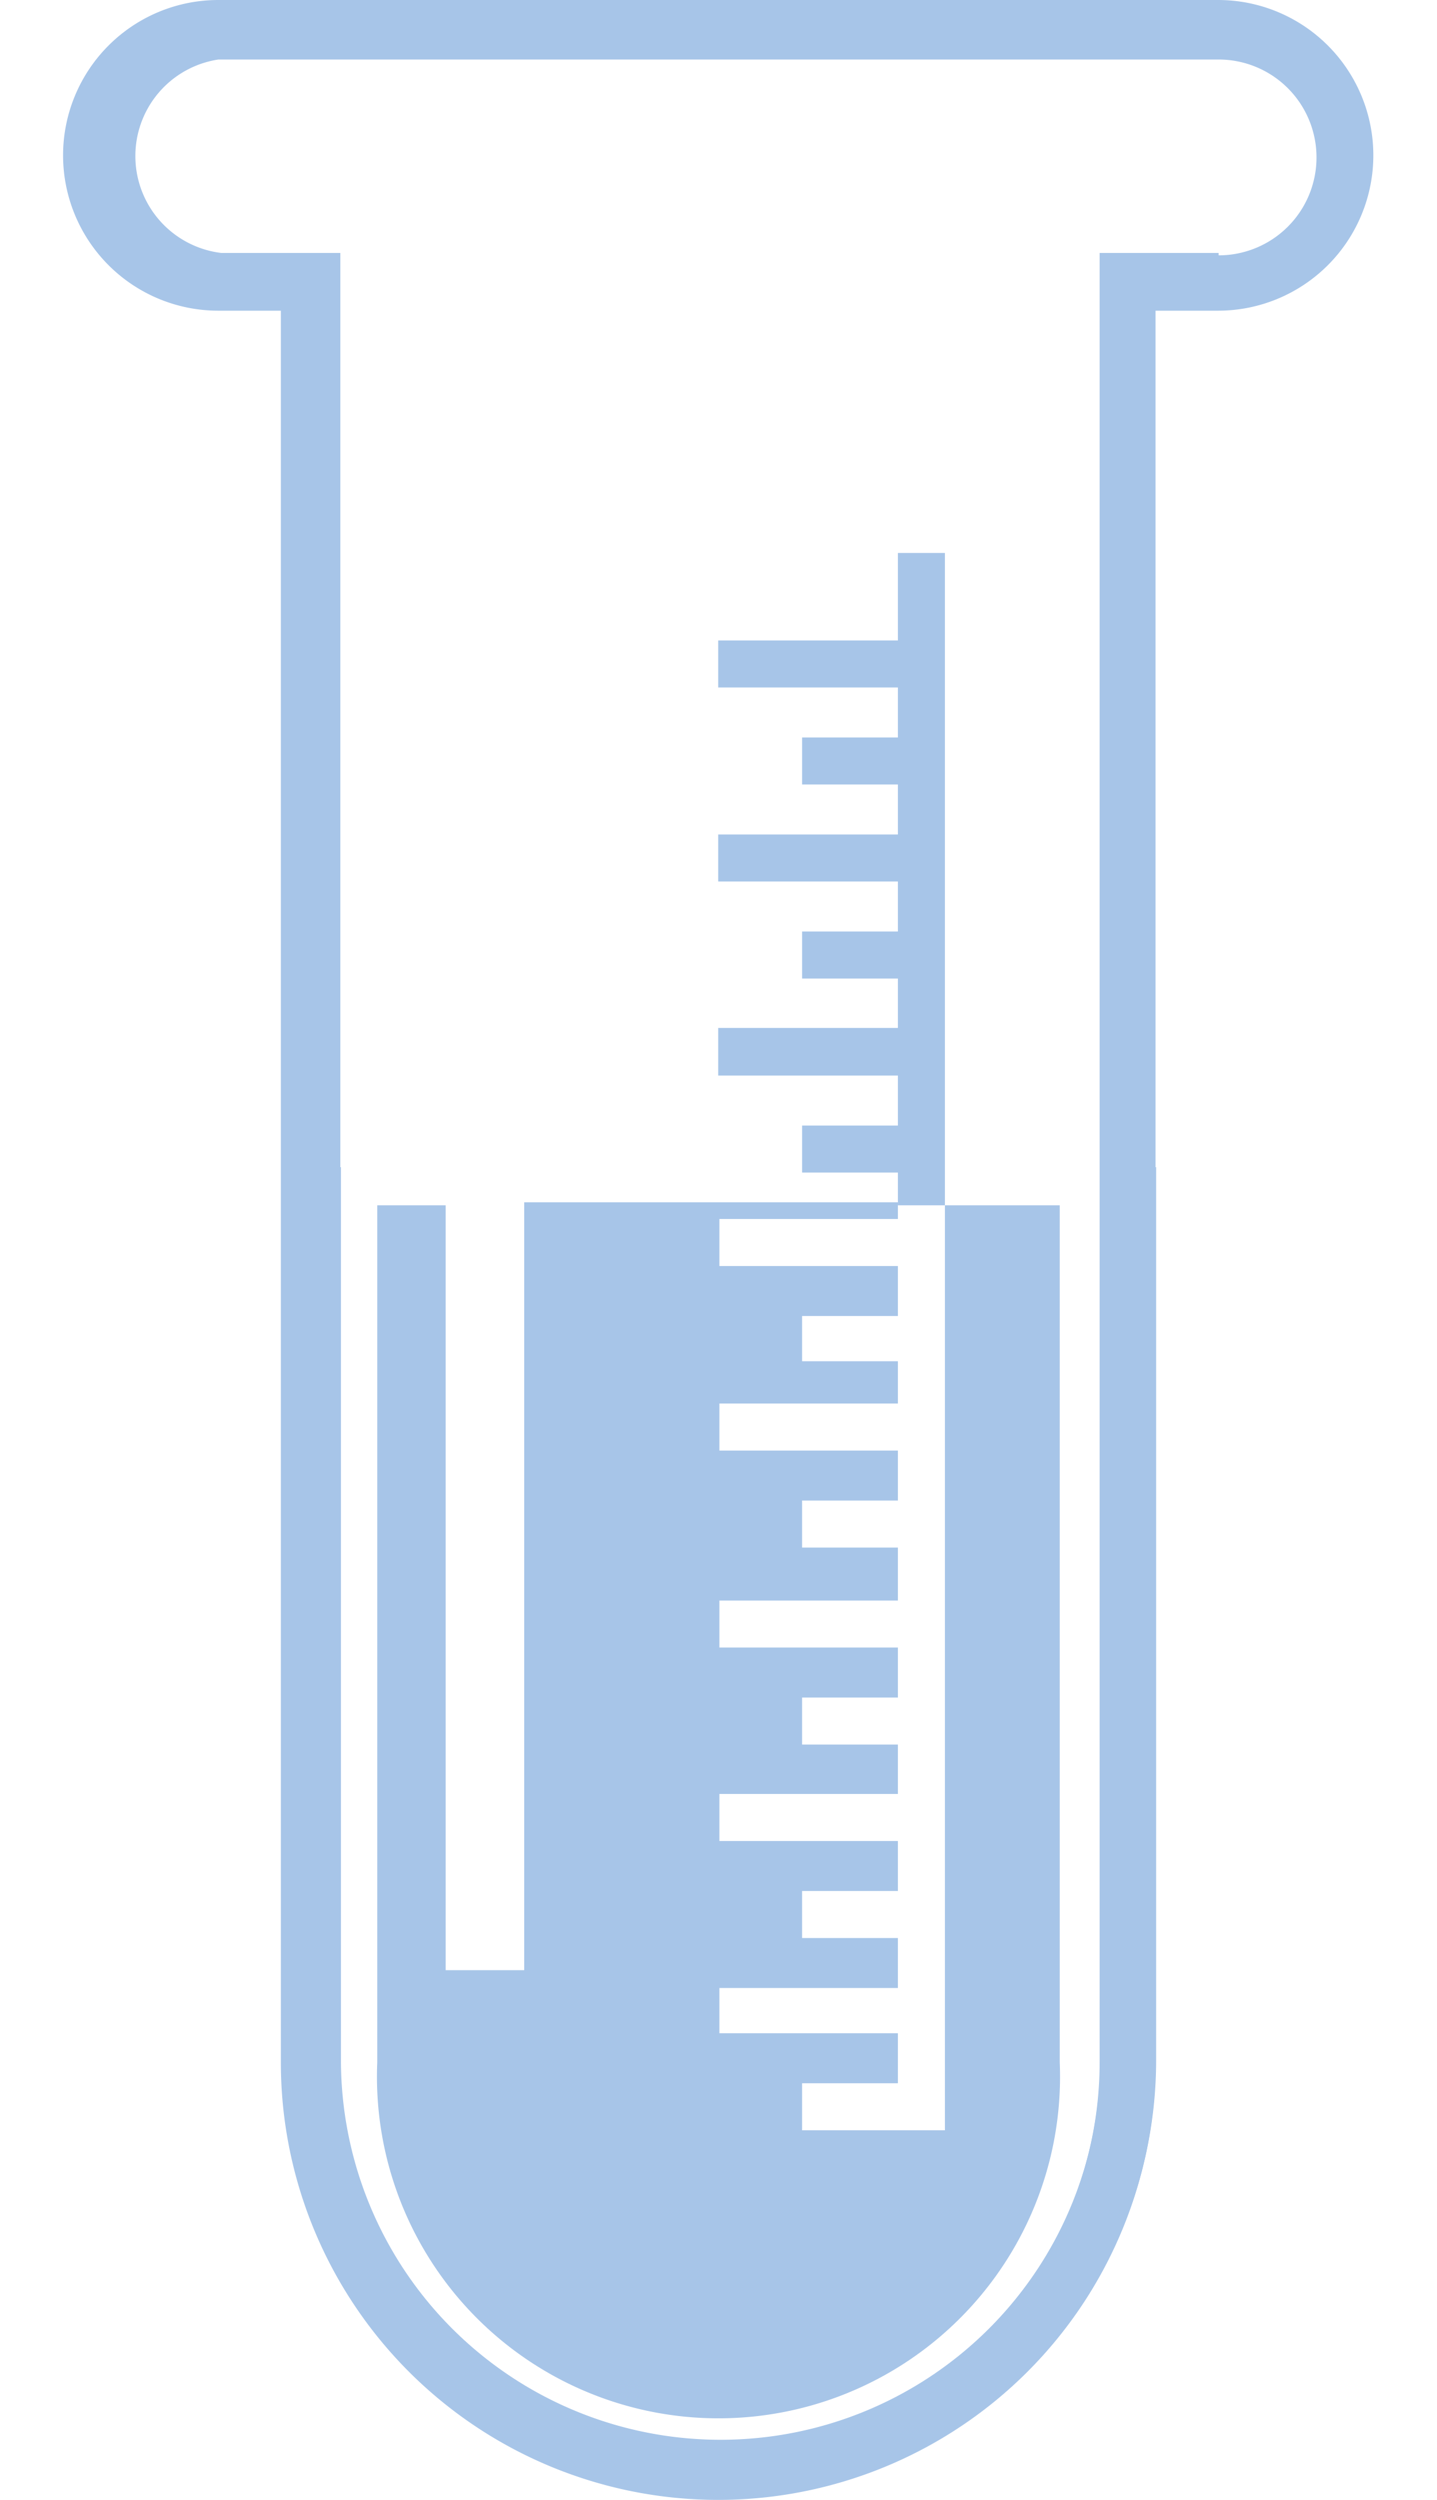
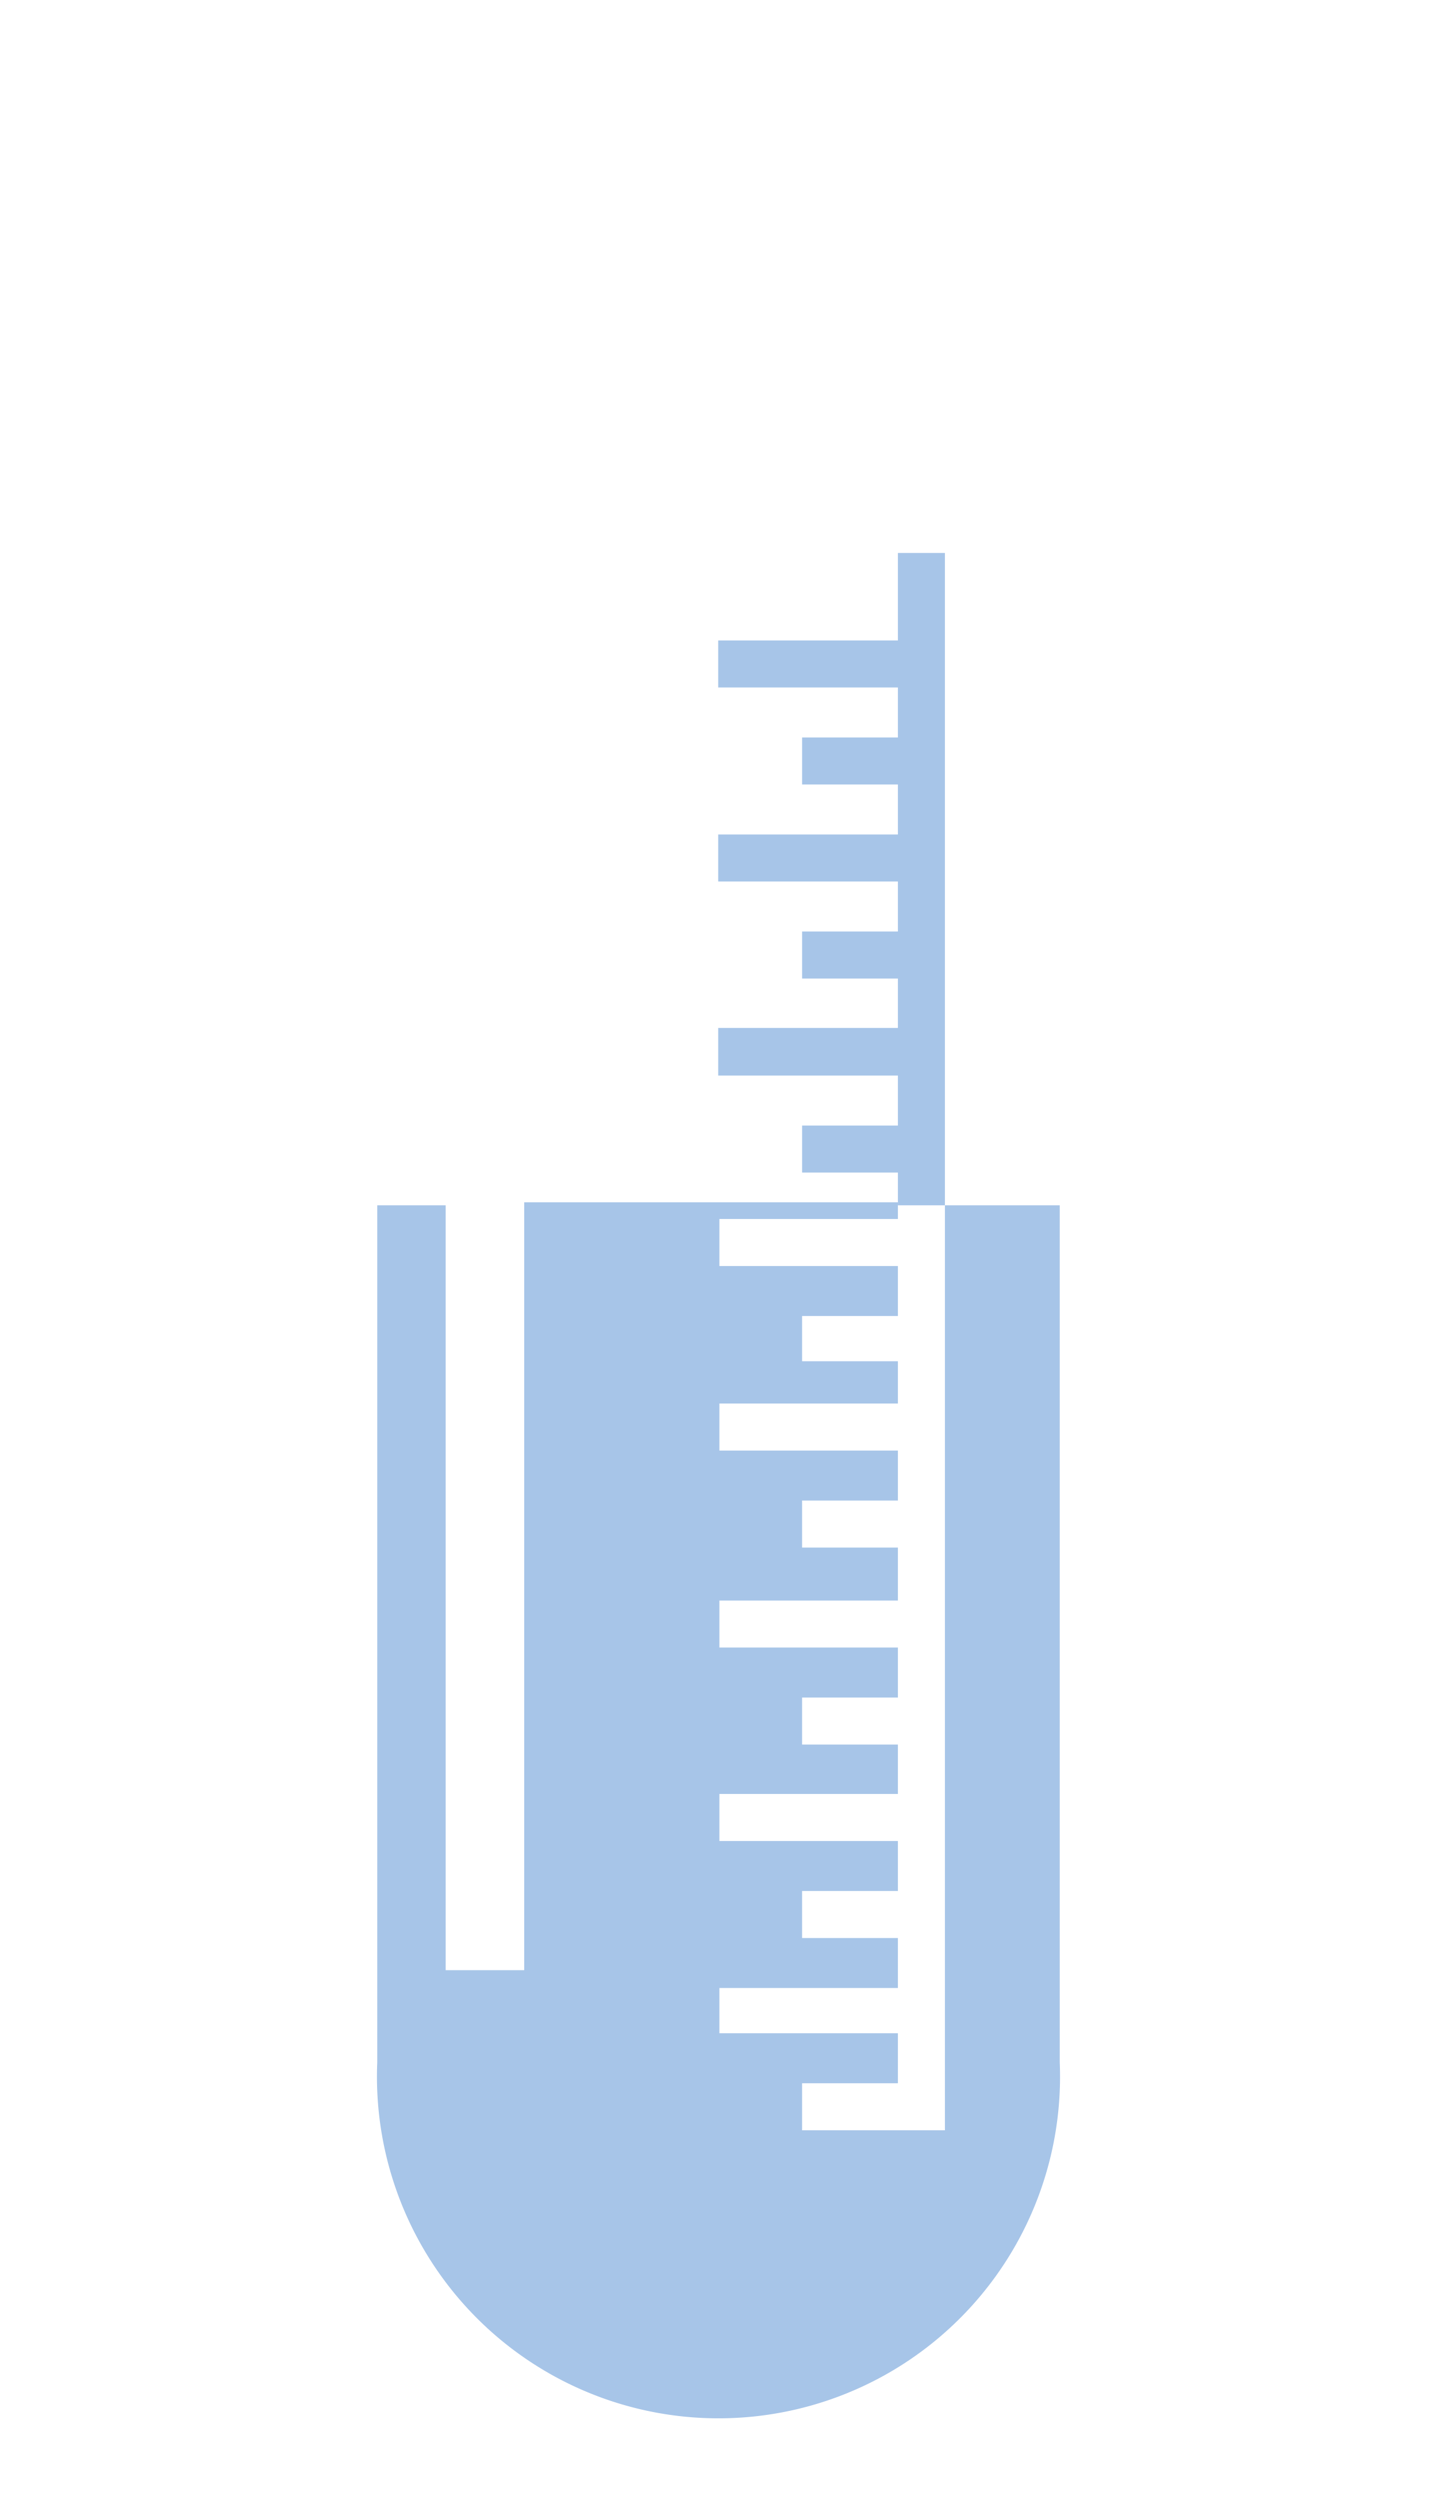
<svg xmlns="http://www.w3.org/2000/svg" width="24.15" height="42" viewBox="0 0 24.15 42">
  <title>infographic-icons</title>
-   <path d="M20.48,0H3.67a2.61,2.61,0,0,0,0,5.22H4.72V34.65a7.35,7.35,0,1,0,14.7,0V5.22h1.05a2.61,2.61,0,1,0,0-5.22Zm0,4.25h-2V34.65a6.38,6.38,0,1,1-12.76,0V4.25h-2A1.64,1.64,0,0,1,3.67,1H20.48a1.64,1.64,0,1,1,0,3.29Z" fill="#a7c5e8" />
-   <path d="M19.43,19.61v15a7.35,7.35,0,1,1-14.7,0v-15h1v15a6.38,6.38,0,1,0,12.76,0v-15Z" fill="#a7c5e8" />
  <polygon points="15.88 9.29 15.88 20.25 15.09 20.25 15.09 19.7 13.48 19.7 13.48 18.91 15.09 18.91 15.09 18.07 12.07 18.07 12.07 17.27 15.09 17.27 15.09 16.44 13.48 16.44 13.48 15.65 15.09 15.65 15.09 14.81 12.07 14.81 12.07 14.02 15.09 14.02 15.09 13.18 13.48 13.18 13.48 12.39 15.09 12.39 15.09 11.55 12.07 11.55 12.07 10.76 15.09 10.76 15.09 9.29 15.88 9.29" fill="#a7c5e8" />
  <path d="M15.88,20.25V35.79h-2.4V35h1.61v-.84h-3V33.4h3v-.84H13.48v-.79h1.61v-.84h-3v-.79h3v-.83H13.48v-.79h1.61v-.84h-3v-.79h3V26H13.48v-.79h1.61v-.84h-3v-.79h3v-.71H13.48v-.76h1.61v-.84h-3v-.79h3v-.28H8.81V33.1H7.49V20.25H6.34V34.65a5.74,5.74,0,1,0,11.47,0V20.25Z" fill="#a7c5e8" />
</svg>